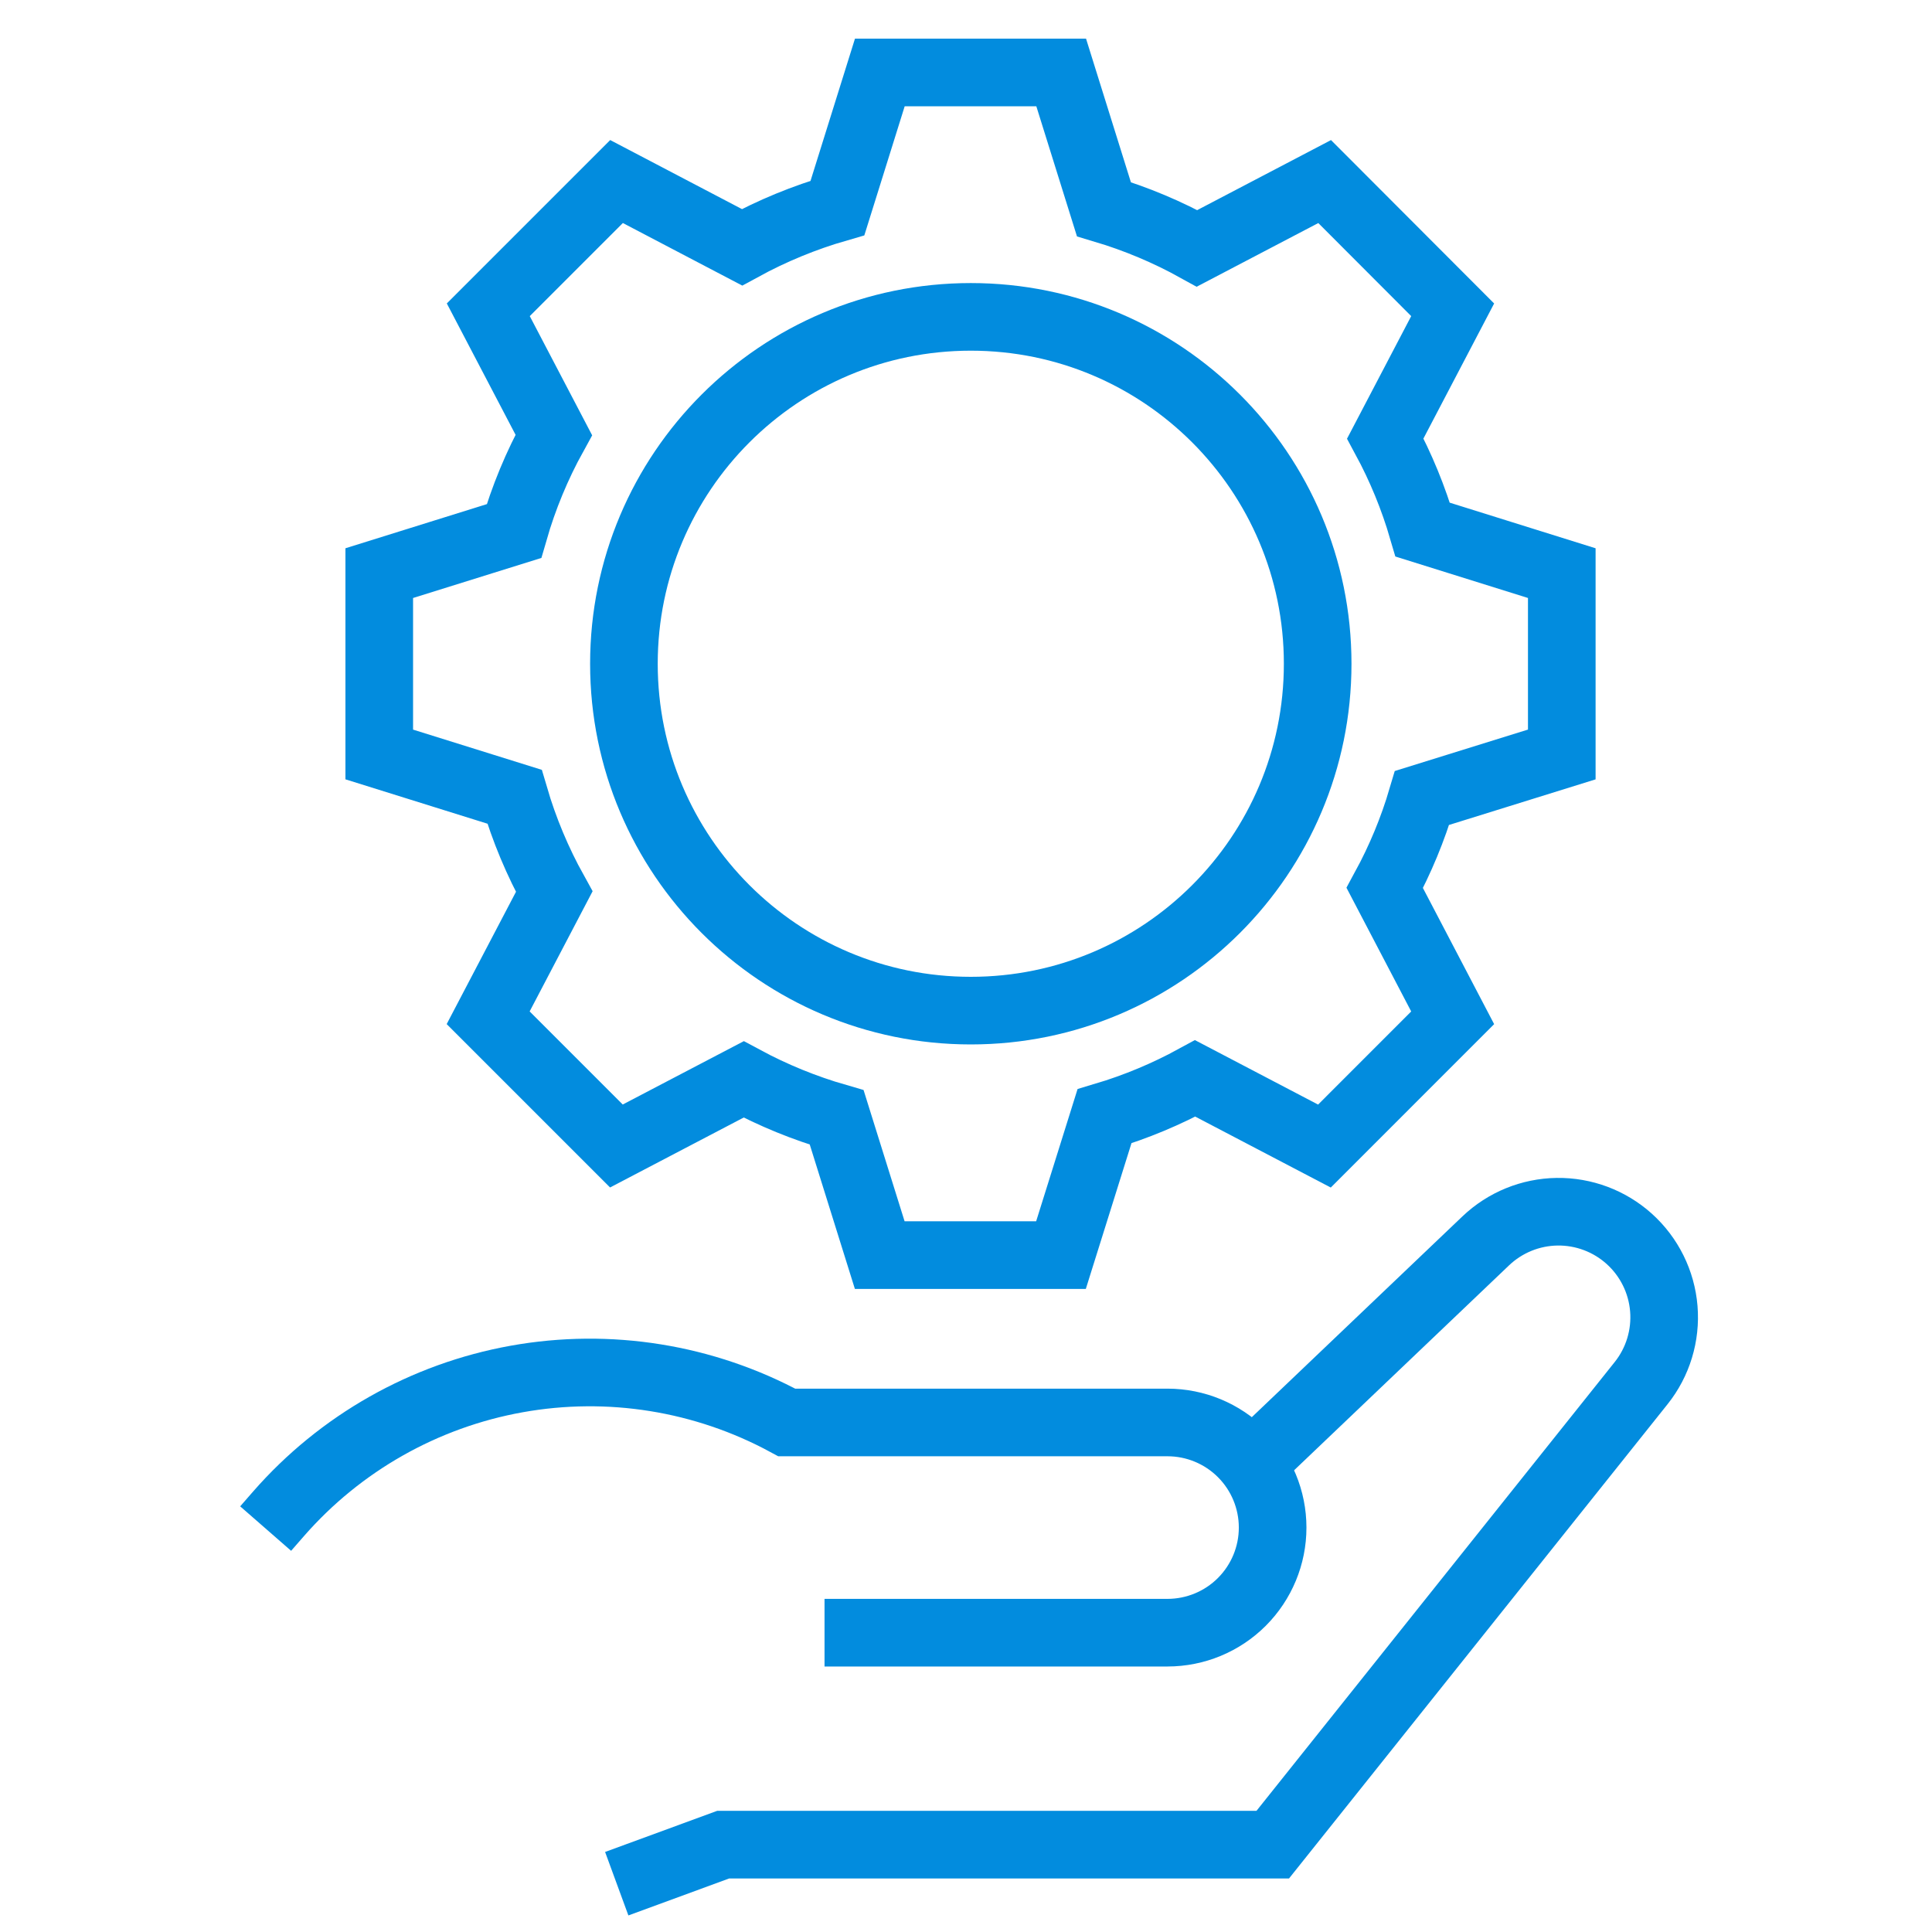
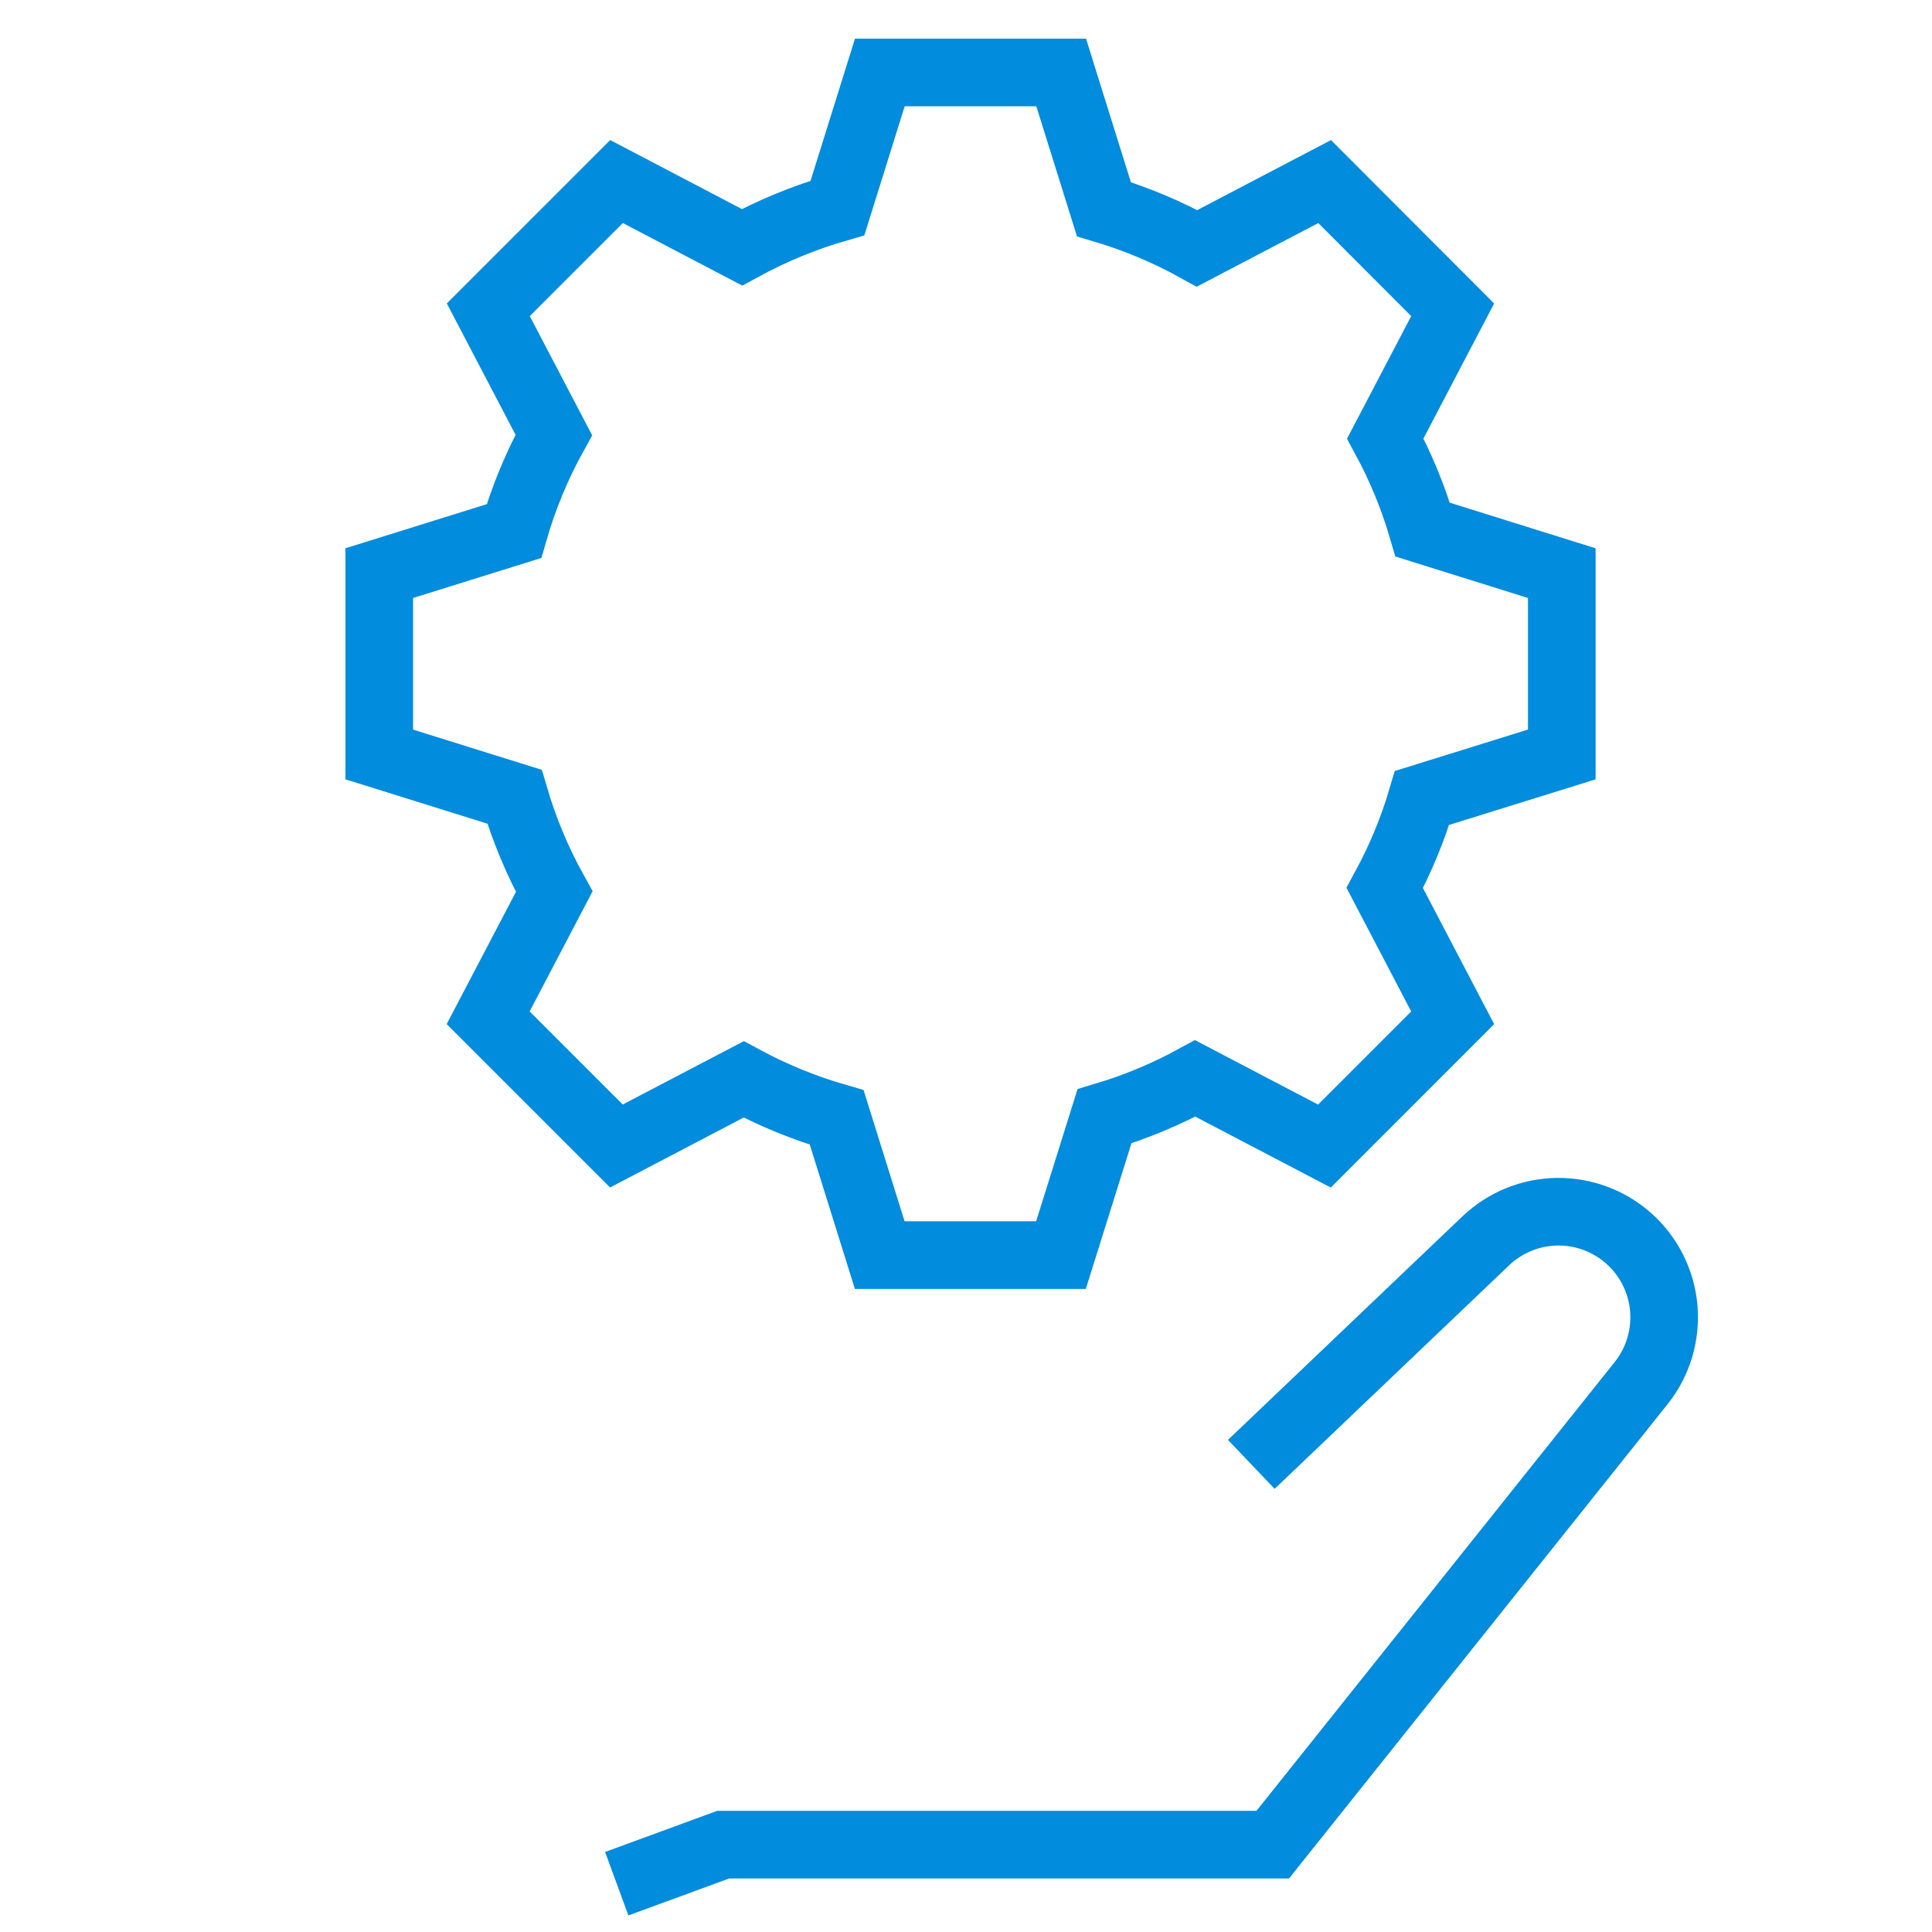
<svg xmlns="http://www.w3.org/2000/svg" width="80" height="80" viewBox="0 0 80 80" fill="none">
  <path d="M22.949 36.922C22.258 35.676 21.706 34.358 21.305 32.991L15.704 31.241V23.732L21.282 21.991C21.681 20.606 22.234 19.271 22.931 18.009L20.219 12.827L25.529 7.517L30.724 10.239C31.979 9.554 33.305 9.008 34.678 8.612L36.432 3H43.941L45.71 8.662C47.05 9.062 48.344 9.605 49.568 10.284L54.851 7.518L60.152 12.828L57.362 18.157C58.01 19.357 58.529 20.622 58.911 21.931L64.67 23.732V31.241L58.884 33.041C58.502 34.335 57.984 35.585 57.34 36.77L60.152 42.145L54.842 47.456L49.491 44.655C48.297 45.307 47.038 45.833 45.734 46.222L43.933 51.971H36.428L34.646 46.27C33.309 45.884 32.018 45.356 30.793 44.696L25.524 47.453L20.214 42.143L22.949 36.922Z" stroke="#028CDE" stroke-width="2.8" stroke-miterlimit="10" />
-   <path d="M40.199 41.848C48.131 41.848 54.562 35.417 54.562 27.485C54.562 19.552 48.131 13.121 40.199 13.121C32.266 13.121 25.835 19.552 25.835 27.485C25.835 35.417 32.266 41.848 40.199 41.848Z" stroke="#028CDE" stroke-width="2.8" stroke-miterlimit="10" />
-   <path d="M34.142 67.606H48.345C49.499 67.605 50.606 67.147 51.422 66.331C52.238 65.514 52.697 64.408 52.697 63.254C52.697 62.099 52.238 60.992 51.422 60.176C50.606 59.36 49.499 58.902 48.345 58.901H32.579C29.163 57.049 25.219 56.414 21.395 57.101C17.57 57.788 14.094 59.756 11.536 62.681L11 63.295" stroke="#028CDE" stroke-width="2.8" stroke-miterlimit="10" />
  <path d="M51.814 60.636L61.522 51.381C62.32 50.621 63.376 50.19 64.477 50.175C65.579 50.16 66.646 50.561 67.465 51.299C68.292 52.045 68.804 53.078 68.895 54.189C68.986 55.299 68.65 56.403 67.955 57.273L52.702 76.383H29.945L25.538 78" stroke="#028CDE" stroke-width="2.8" stroke-miterlimit="10" />
</svg>